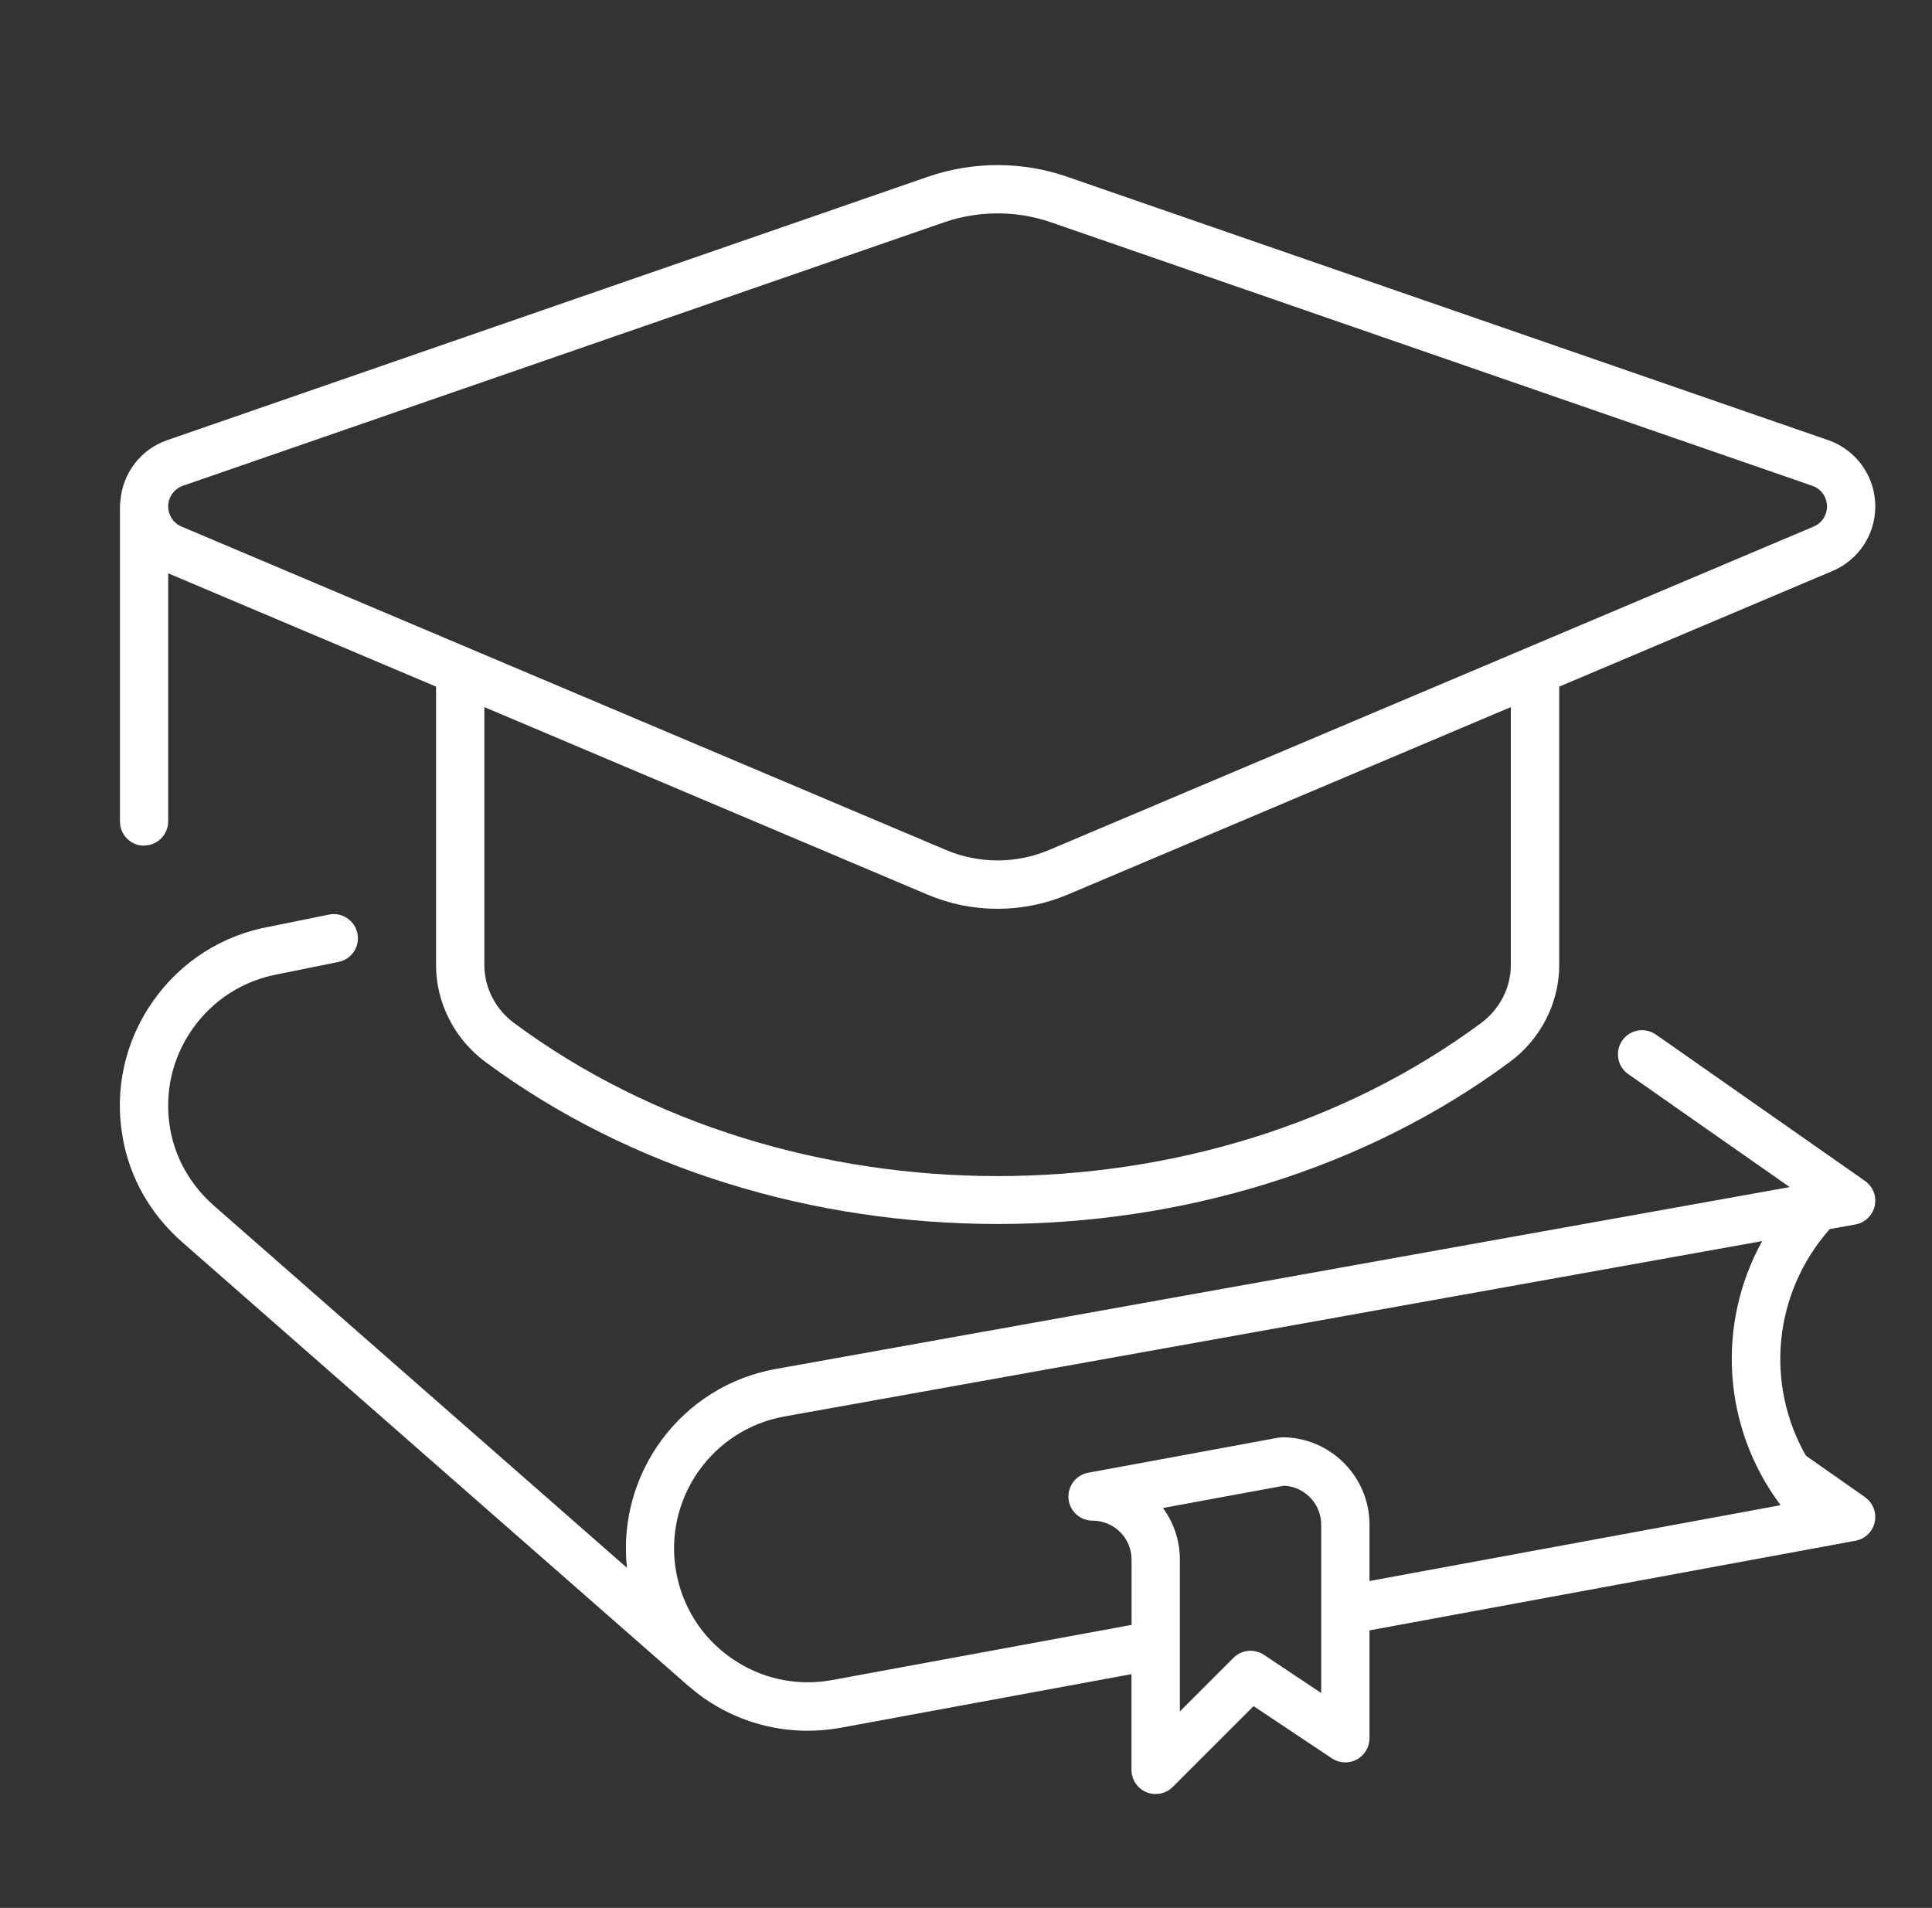
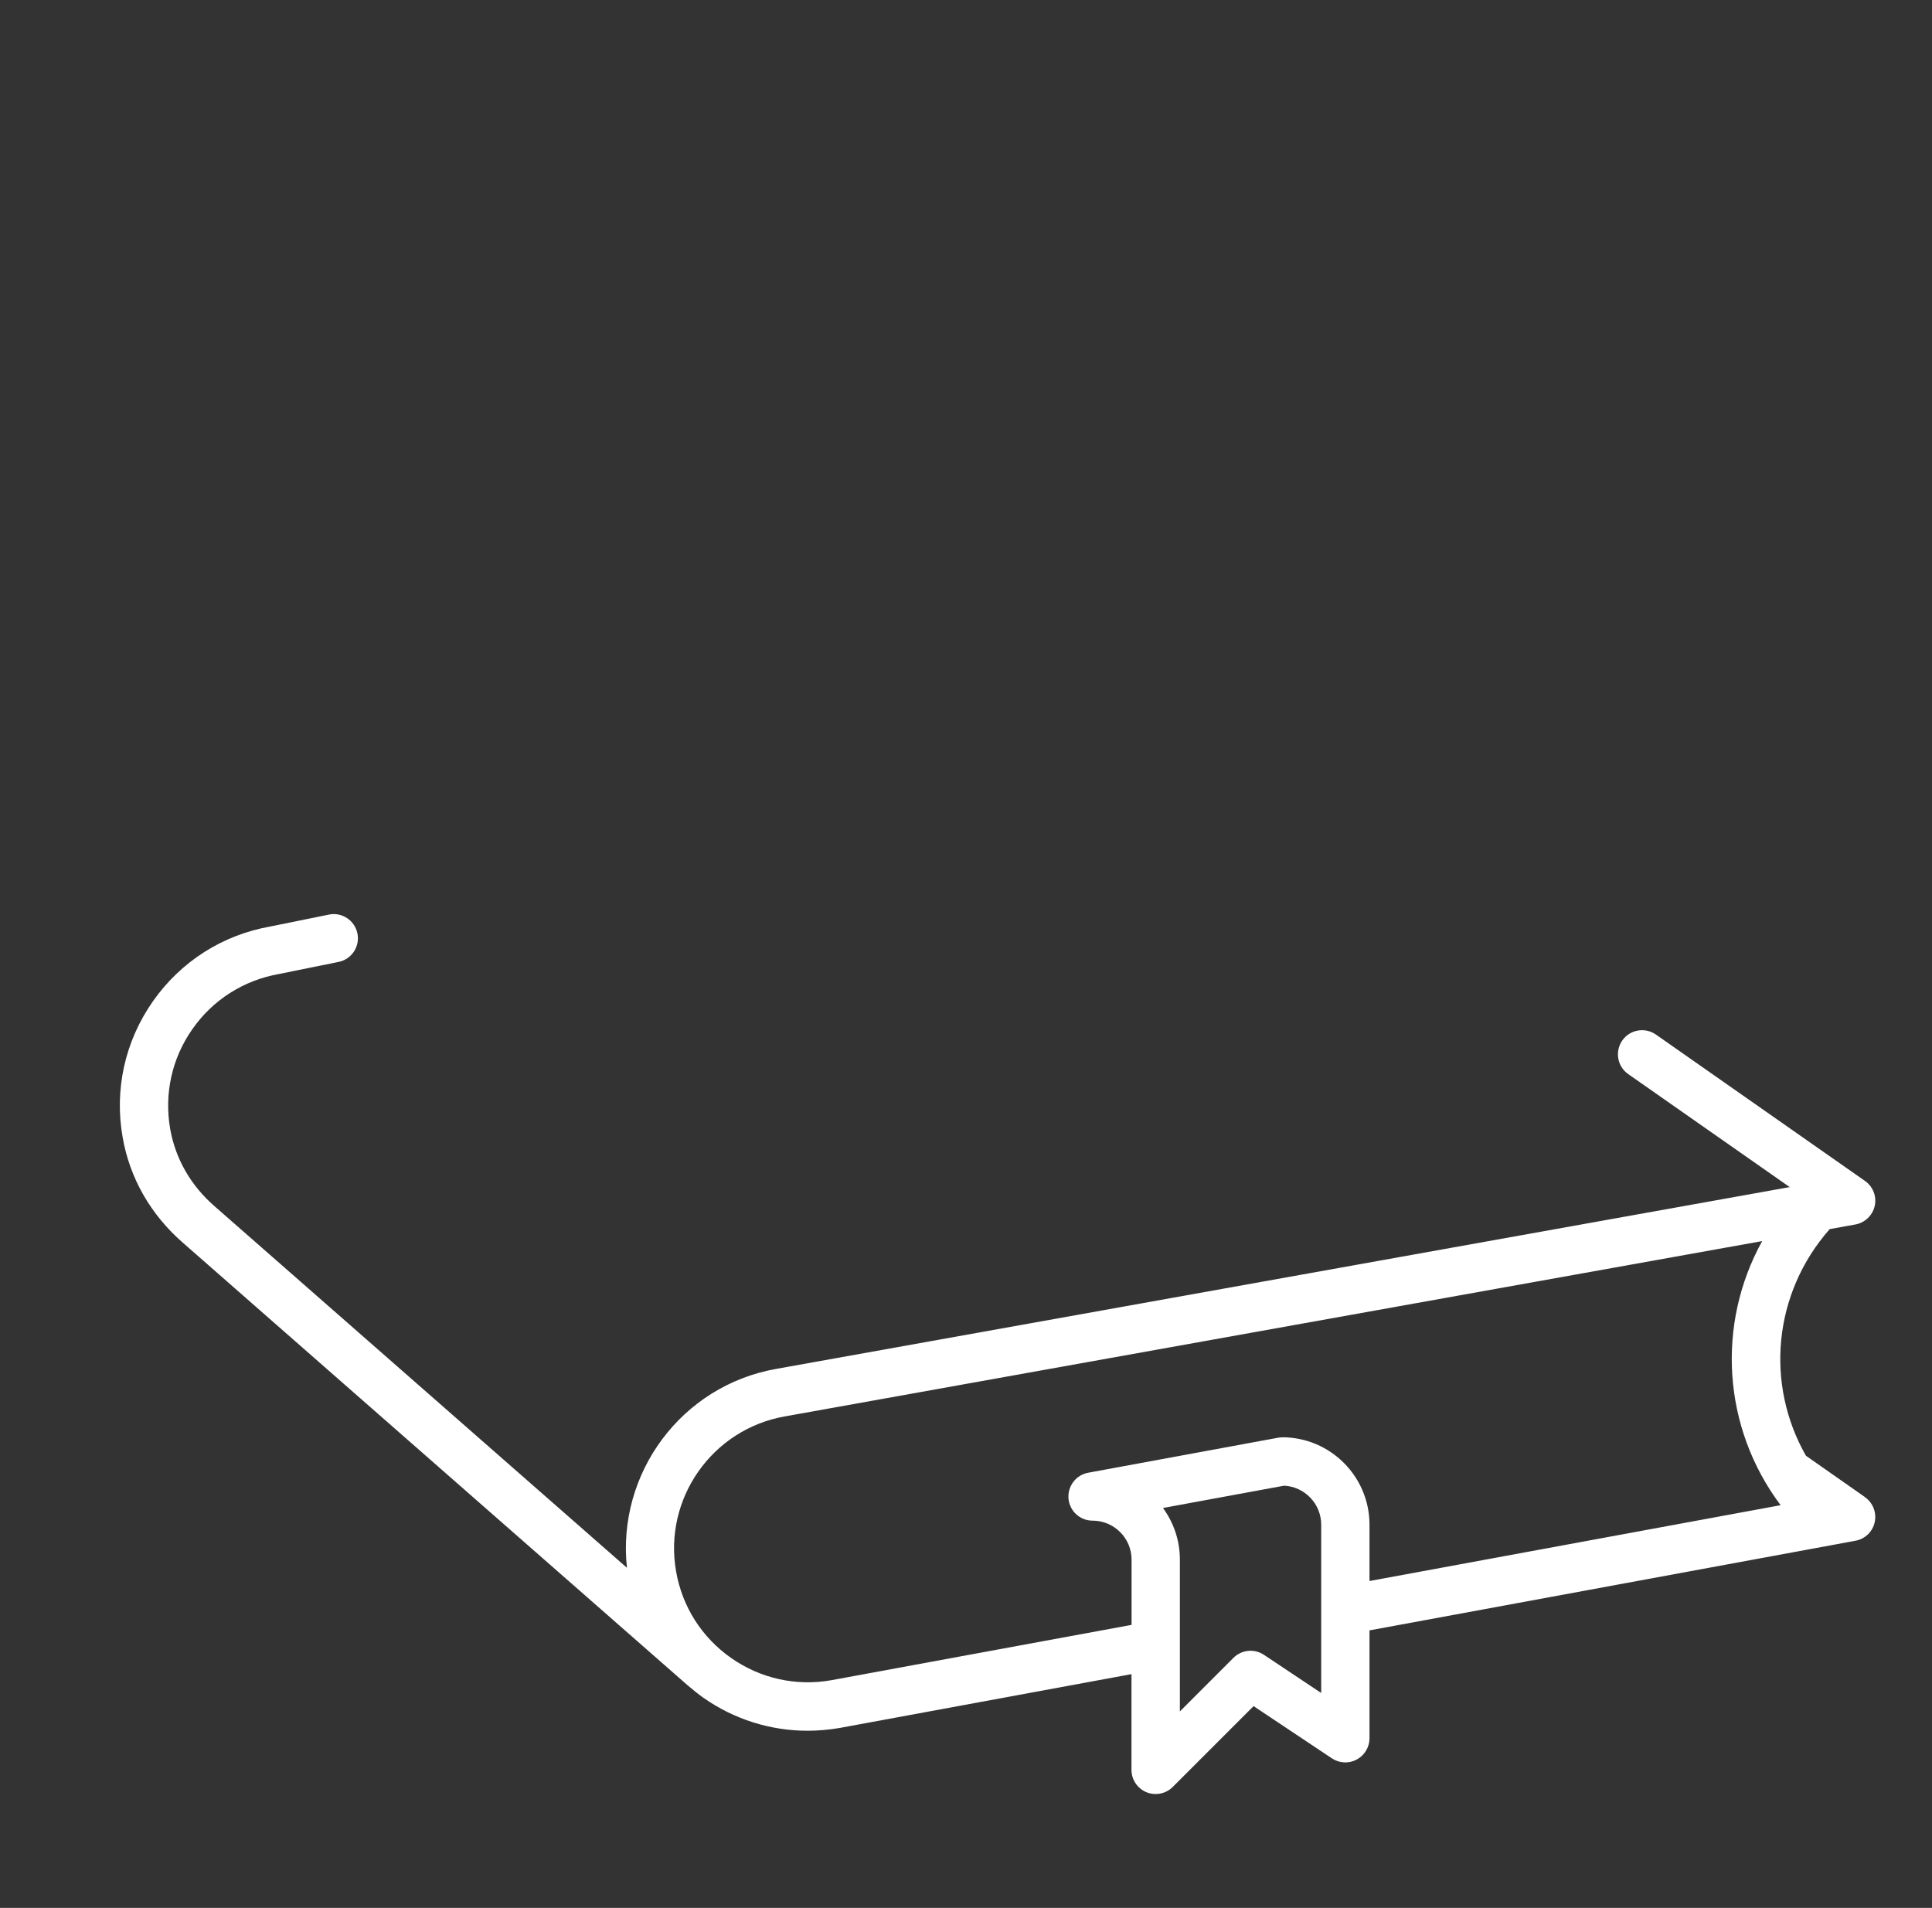
<svg xmlns="http://www.w3.org/2000/svg" id="Icons" viewBox="0 0 200 197.51">
  <rect x="0" y="0" width="200" height="197.51" fill="#333333" stroke="none" />
  <defs>
    <style>.cls-1{fill:#fff;}</style>
  </defs>
  <path class="cls-1" d="M193.06,154.98l-6.11-4.28c-4.22-7.4-3.42-16.79,2.46-23.46l2.66-.48c.99-.18,1.78-.94,2-1.92,.22-.99-.18-2.01-1.01-2.59l-21.64-15.15c-1.13-.79-2.69-.52-3.48,.61s-.52,2.69,.61,3.48l16.72,11.7-104.91,18.82c-9.82,1.73-16.51,10.81-15.46,20.59L22.21,124.87c-2.46-2.14-4.04-4.9-4.59-7.98-.64-3.65,.17-7.33,2.3-10.36,2.12-3.03,5.3-5.06,9.01-5.71l6.12-1.24c1.35-.27,2.23-1.6,1.95-2.95-.28-1.35-1.6-2.23-2.95-1.95l-6.05,1.23c-4.96,.87-9.29,3.63-12.18,7.76-2.89,4.13-4,9.13-3.12,14.09,.74,4.22,2.9,7.98,6.22,10.88l52.29,45.85s.03,.02,.04,.03c.5,.43,1.02,.85,1.57,1.24,3.2,2.24,6.94,3.41,10.78,3.41,1.11,0,2.22-.1,3.33-.29l30.2-5.57v9.91c0,1.01,.61,1.92,1.54,2.31,.31,.13,.63,.19,.96,.19,.65,0,1.29-.25,1.77-.73l8.37-8.37,8.11,5.41c.77,.51,1.75,.56,2.57,.12,.81-.44,1.32-1.28,1.32-2.2v-11.17l47.93-8.84h0l2.38-.44c.99-.18,1.78-.94,1.99-1.93,.21-.98-.18-2-1.01-2.58Zm-62.22,16.33c-.99-.66-2.31-.53-3.15,.31l-5.55,5.55v-6.82h0v-8.89c0-2-.65-3.85-1.75-5.35l12.54-2.31c2.14,.11,3.84,1.88,3.84,4.04v8.78h0v8.64l-5.93-3.95Zm1.89-22.51c-.15,0-.3,.01-.45,.04l-19.63,3.62c-1.27,.23-2.15,1.4-2.04,2.69,.12,1.29,1.2,2.27,2.49,2.27,2.23,0,4.04,1.81,4.04,4.04v6.75l-31.09,5.73c-3.64,.64-7.32-.17-10.36-2.3-3.03-2.12-5.06-5.3-5.7-8.95-1.33-7.53,3.72-14.73,11.25-16.06l101.18-18.15c-4.77,8.63-4.11,19.31,1.91,27.34l-42.56,7.85v-5.83c0-4.99-4.06-9.05-9.04-9.05Z" />
-   <path class="cls-1" d="M14.91,87.53c1.38,0,2.5-1.12,2.5-2.5v-25.68l27.73,11.73v28.84c0,3.9,1.91,7.64,5.1,10.01,15.12,11.19,34.07,16.78,53.03,16.78s37.91-5.59,53.03-16.78c3.2-2.37,5.11-6.11,5.11-10.01v-28.84l28.29-11.97c2.69-1.14,4.43-3.76,4.43-6.69,0-3.09-1.96-5.85-4.89-6.86L110.45,18.29c-4.63-1.6-9.73-1.6-14.37,0L17.3,45.57c-2.75,.95-4.63,3.45-4.84,6.32-.02,.14-.04,.28-.04,.43v32.73c0,1.38,1.12,2.5,2.5,2.5Zm141.49,12.39c0,2.32-1.15,4.56-3.08,5.99-14.27,10.56-32.16,15.84-50.05,15.84-17.89,0-35.79-5.28-50.05-15.84-1.93-1.43-3.08-3.67-3.08-5.99v-26.72l45.87,19.41c2.31,.98,4.75,1.47,7.26,1.47s4.95-.5,7.26-1.47l45.87-19.41v26.72ZM18.93,50.29L97.72,23.02c1.79-.62,3.66-.93,5.55-.93s3.76,.31,5.55,.93l78.79,27.27c.91,.31,1.52,1.17,1.52,2.14,0,.91-.54,1.73-1.38,2.08l-79.17,33.49c-3.38,1.43-7.25,1.43-10.63,0L18.79,54.51h0c-.84-.35-1.38-1.17-1.38-2.08,0-.96,.61-1.82,1.52-2.14Z" />
</svg>